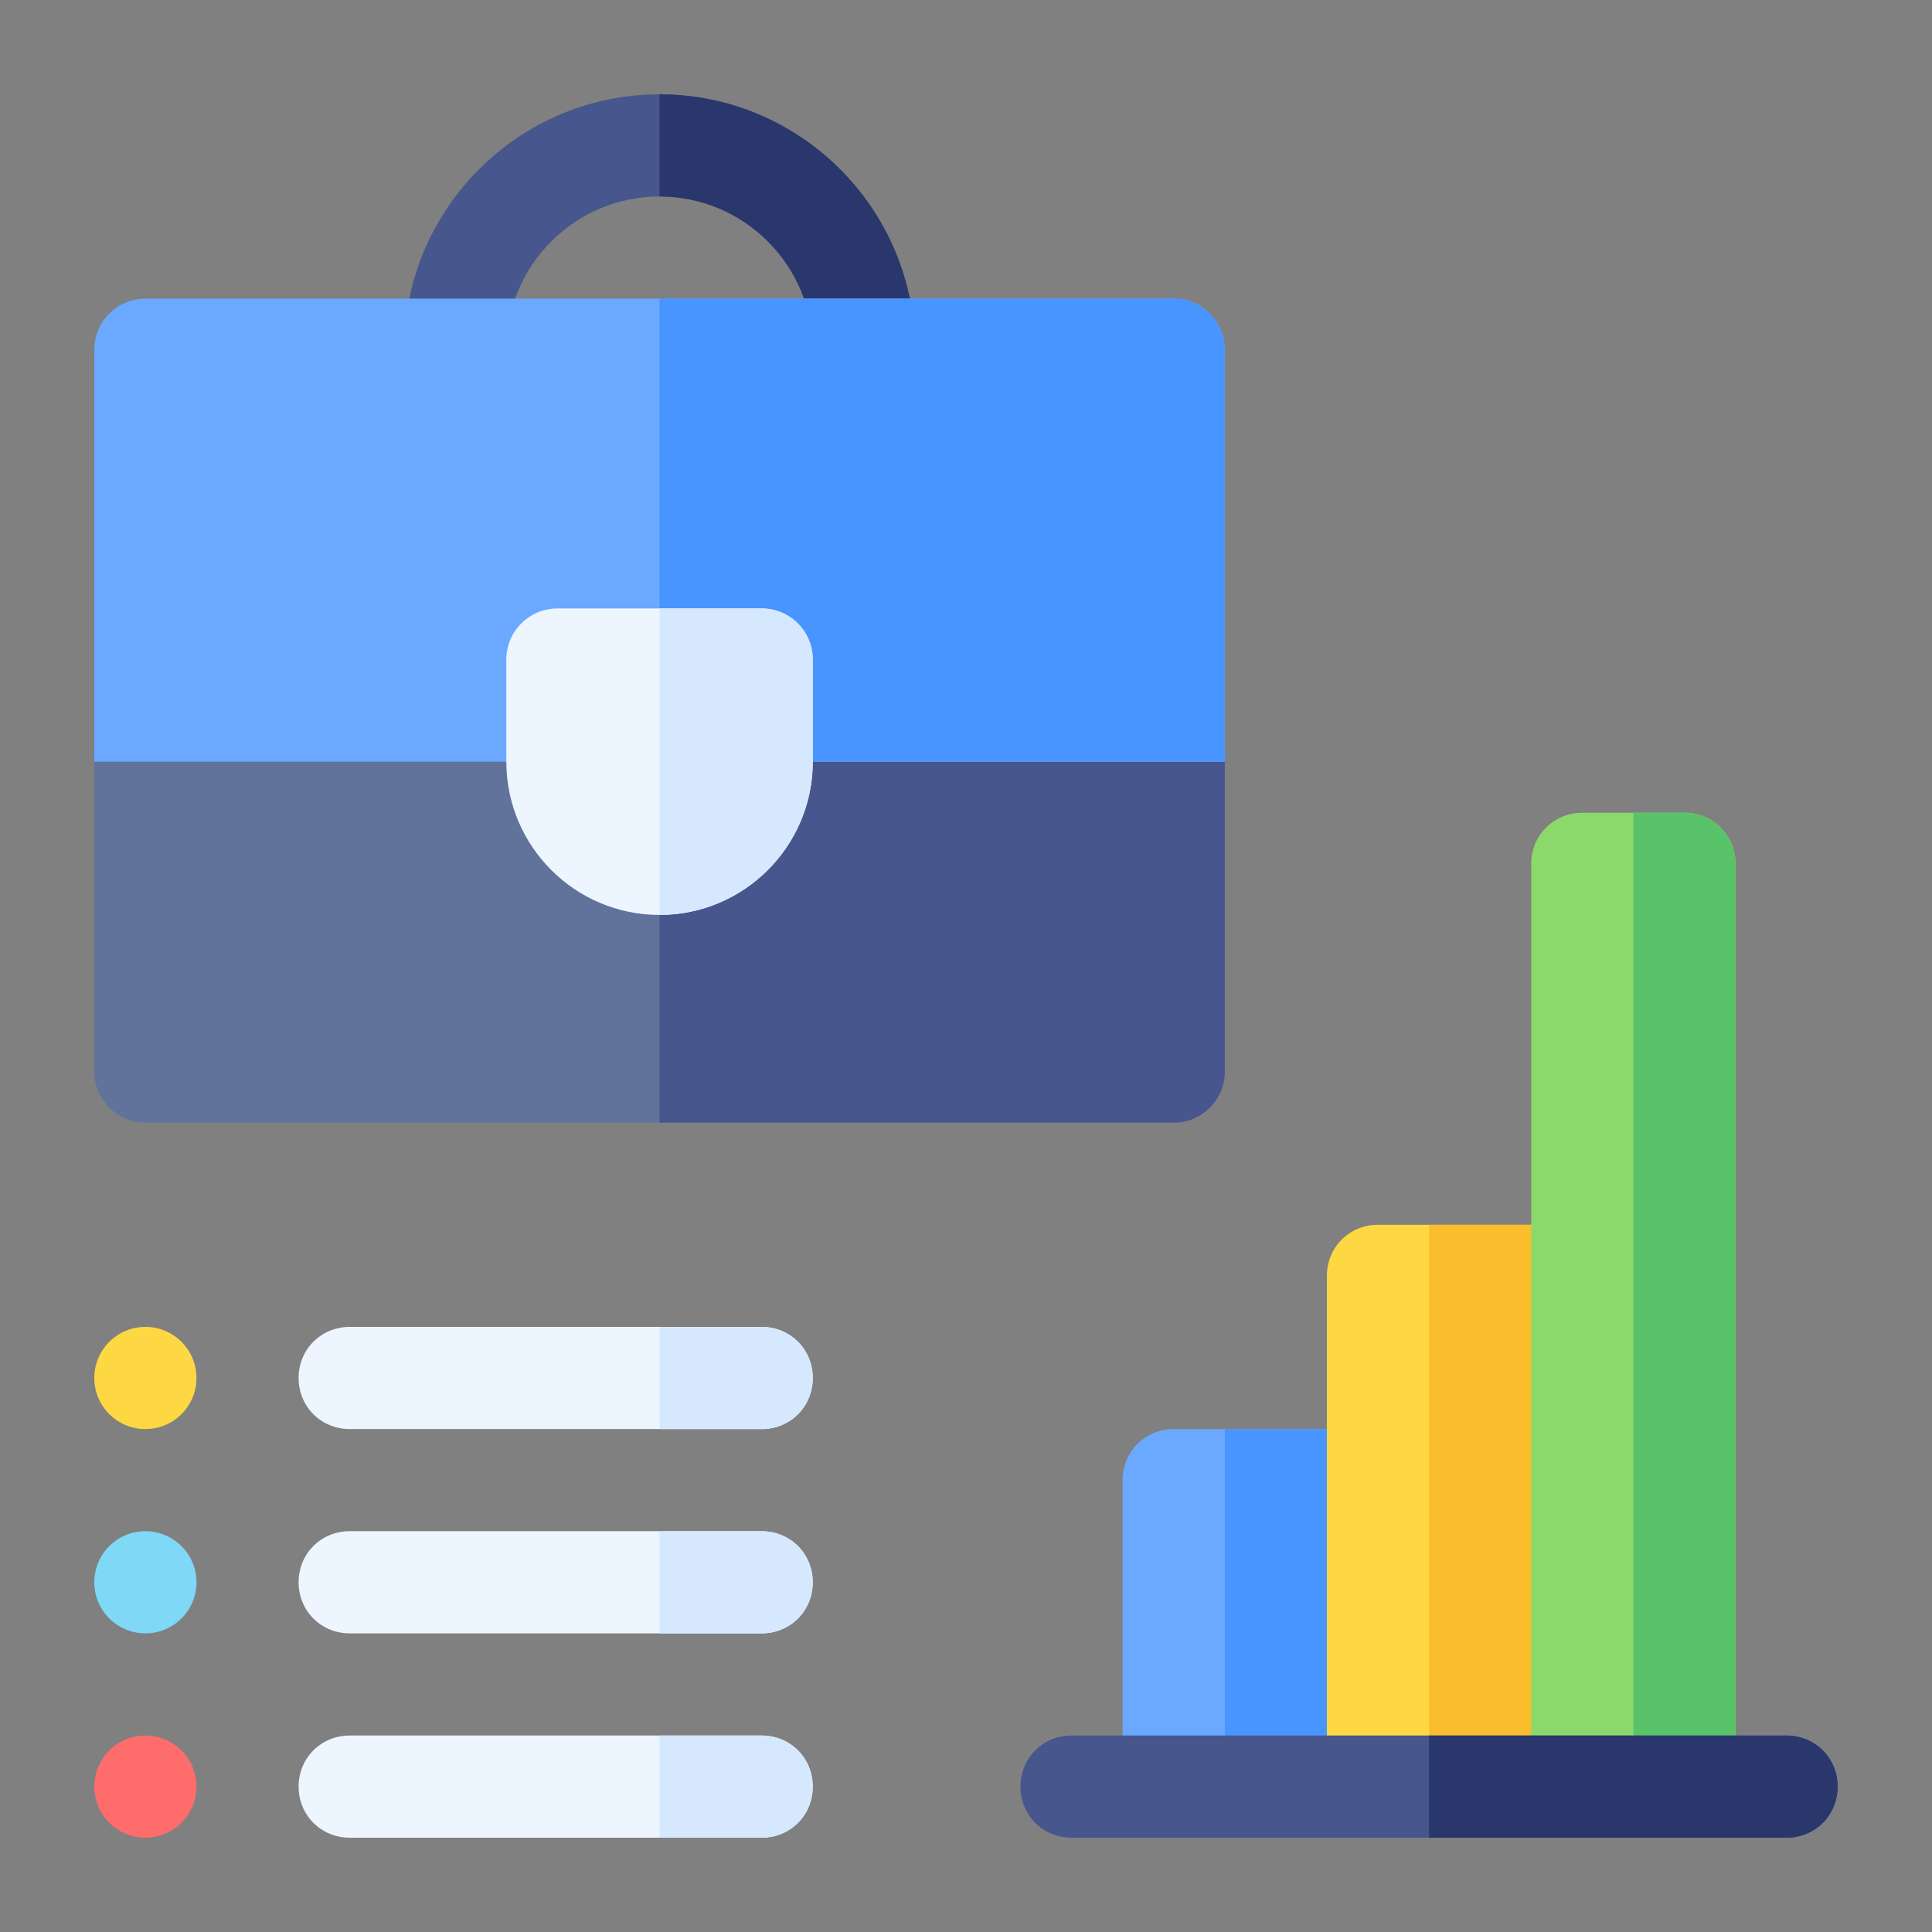
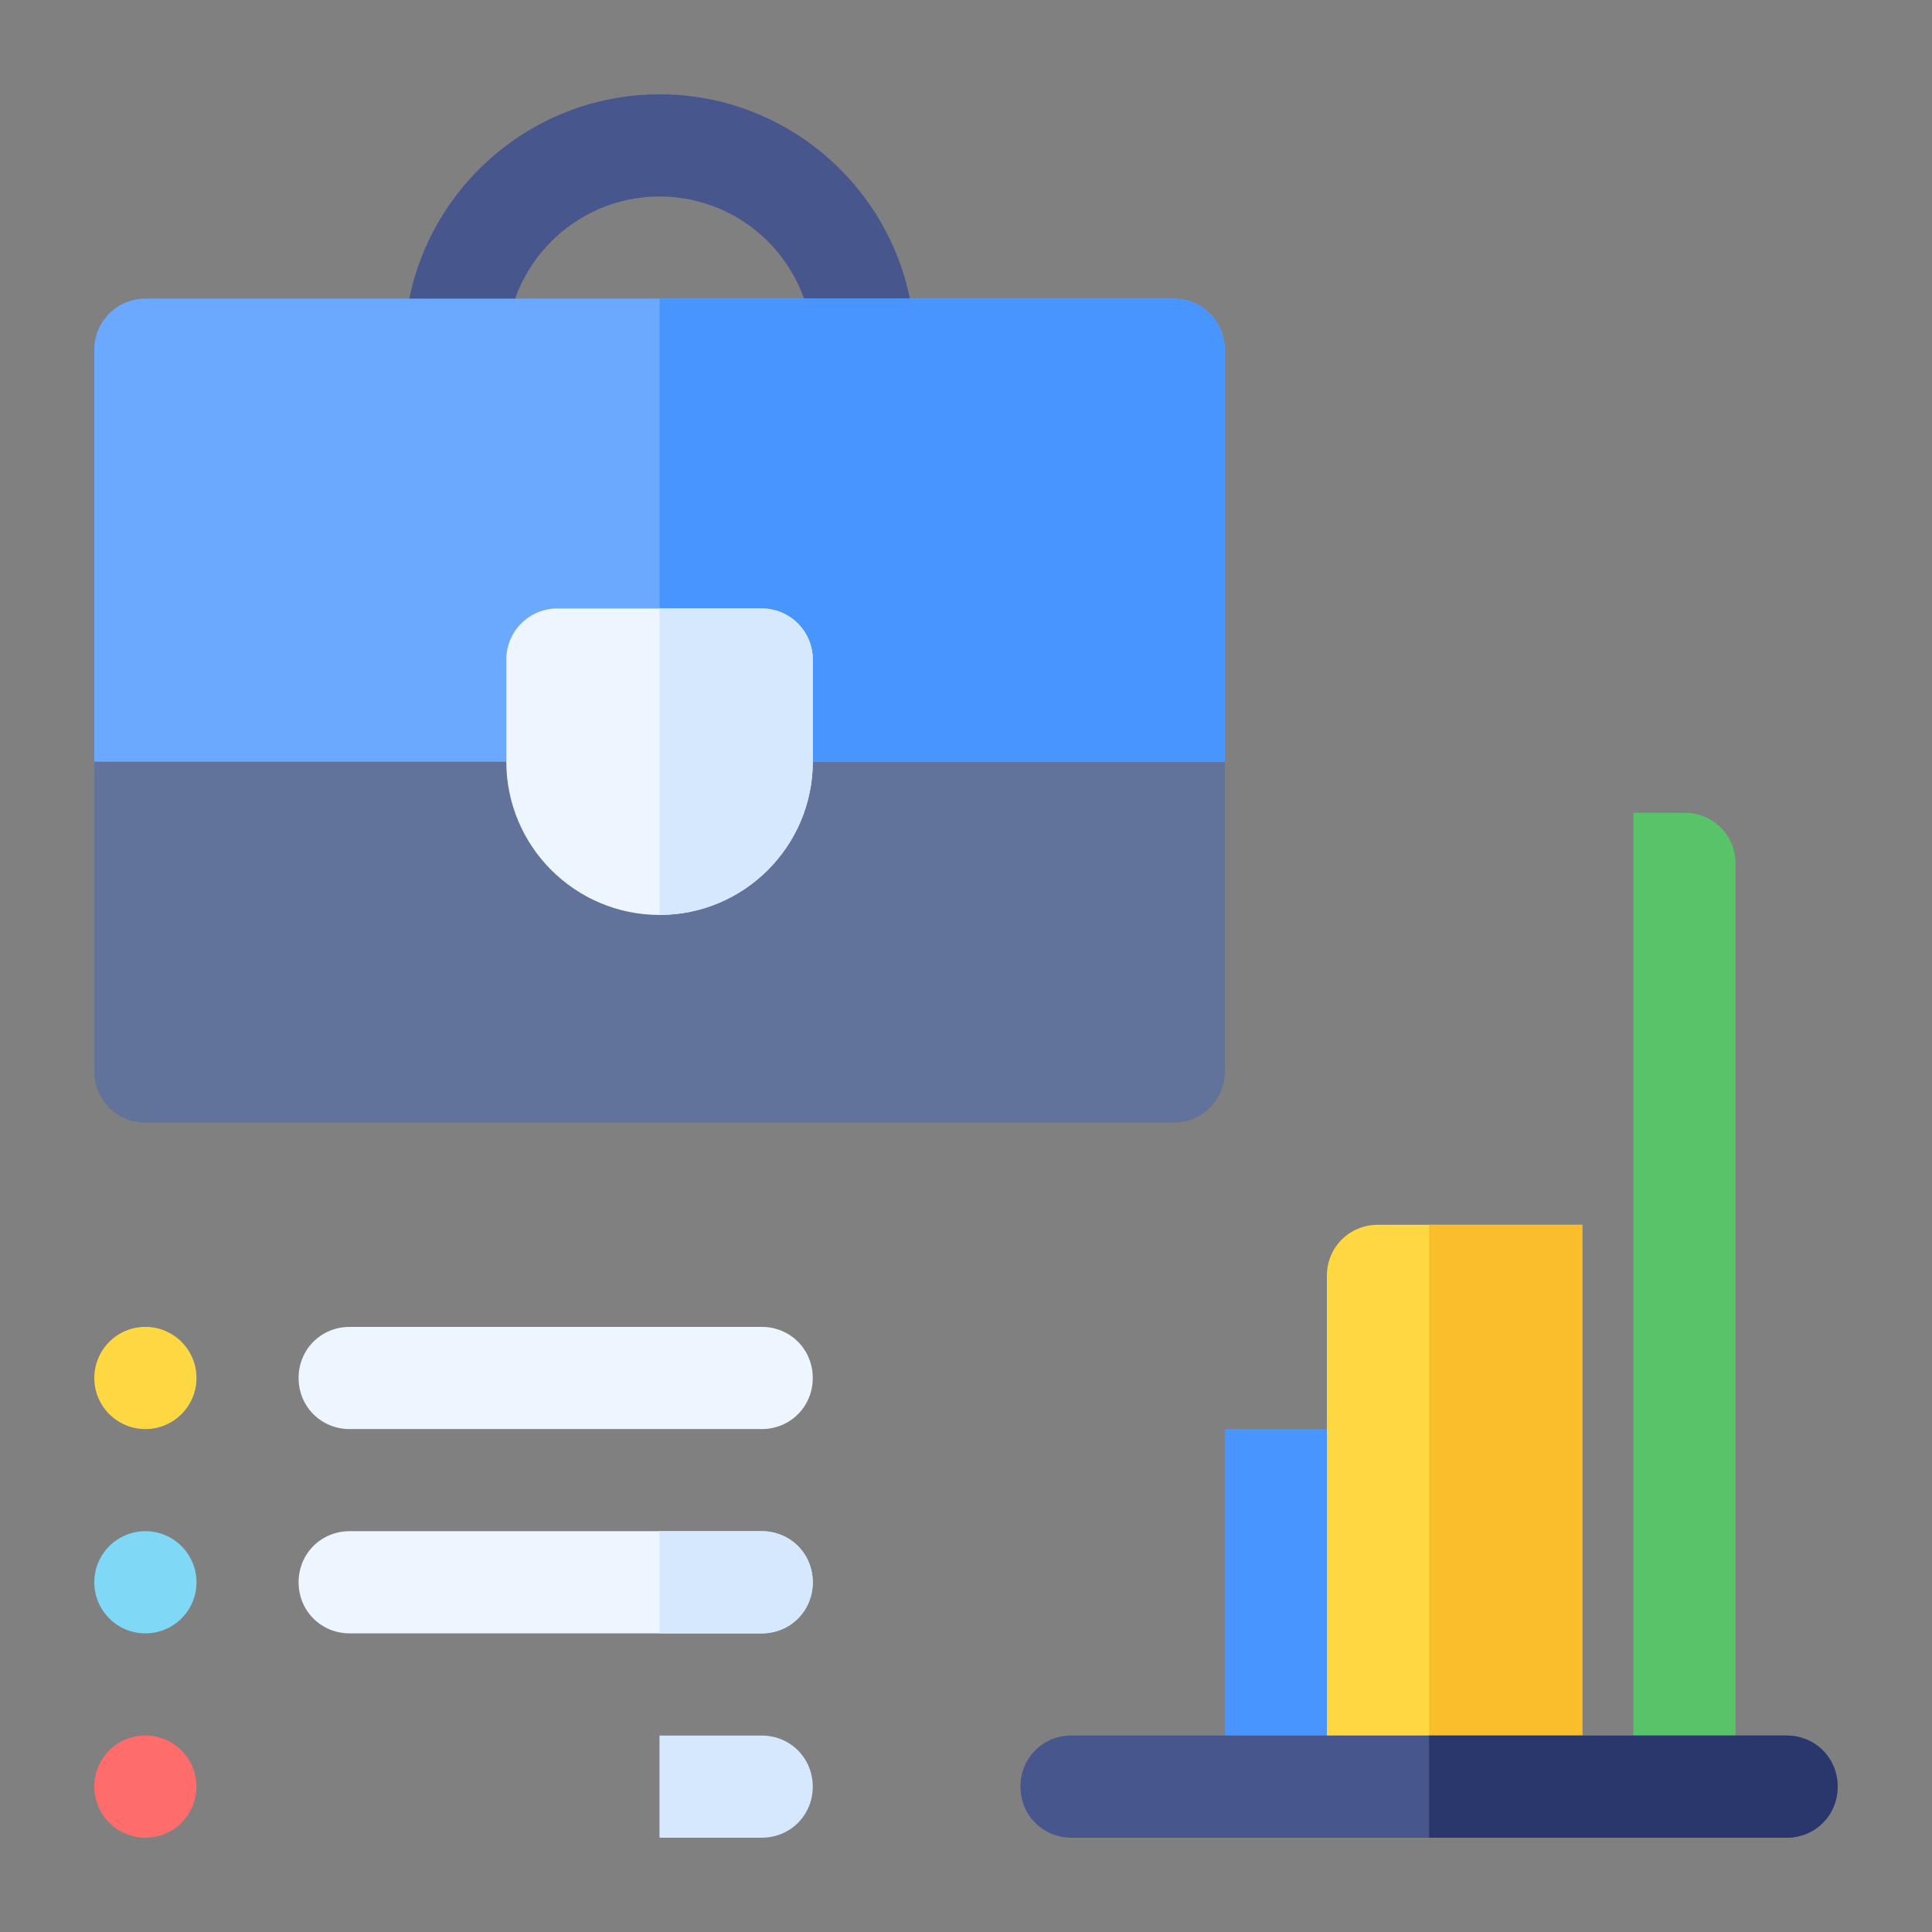
<svg xmlns="http://www.w3.org/2000/svg" id="Layer_1" version="1.1" viewBox="0 0 512 512">
  <rect x="0" y="0" width="512" height="512" fill="#808080" stroke="none" />
  <defs>
    <style>
      .st0 {
        fill: #ff6c6c;
      }

      .st1 {
        fill: #fed843;
      }

      .st2 {
        fill: #61729b;
      }

      .st3 {
        fill: #59c36a;
      }

      .st4 {
        fill: #4895ff;
      }

      .st5 {
        fill: #edf5ff;
      }

      .st6 {
        fill: #47568c;
      }

      .st7 {
        fill: #29376d;
      }

      .st8 {
        fill: #d5e8fe;
      }

      .st9 {
        fill: #fabe2c;
      }

      .st10 {
        fill: #7ed8f6;
      }

      .st11 {
        fill: #6aa9ff;
      }

      .st12 {
        fill: #8cd96b;
      }
    </style>
  </defs>
-   <path class="st11" d="M365.18,378.72v94.75h-67.68v-81.21c0-7.58,5.95-13.54,13.54-13.54h54.14Z" />
  <path class="st4" d="M324.58,378.72h40.61v94.75h-40.61v-94.75Z" />
  <g>
    <path class="st1" d="M419.32,324.58v148.89h-67.68v-135.35c0-7.58,5.95-13.54,13.54-13.54h54.14Z" />
    <path class="st9" d="M378.72,324.58h40.61v148.89h-40.61v-148.89Z" />
  </g>
-   <path class="st12" d="M459.93,228.93v244.54h-54.14v-244.54c0-7.58,5.95-13.54,13.54-13.54h27.07c7.58,0,13.54,5.95,13.54,13.54Z" />
+   <path class="st12" d="M459.93,228.93v244.54h-54.14c0-7.58,5.95-13.54,13.54-13.54h27.07c7.58,0,13.54,5.95,13.54,13.54Z" />
  <path class="st3" d="M459.93,228.93v244.54h-27.07V215.39h13.54c7.58,0,13.54,5.95,13.54,13.54Z" />
  <g>
    <path class="st5" d="M215.39,365.18c0,7.58-5.95,13.54-13.54,13.54h-109.18c-7.58,0-13.54-5.96-13.54-13.54s5.95-13.54,13.54-13.54h109.18c7.58,0,13.54,5.95,13.54,13.54Z" />
    <path class="st5" d="M215.39,419.32c0,7.58-5.95,13.54-13.54,13.54h-109.18c-7.58,0-13.54-5.96-13.54-13.54s5.95-13.54,13.54-13.54h109.18c7.58,0,13.54,5.95,13.54,13.54Z" />
-     <path class="st5" d="M215.39,473.47c0,7.58-5.95,13.54-13.54,13.54h-109.18c-7.58,0-13.54-5.96-13.54-13.54s5.95-13.54,13.54-13.54h109.18c7.58,0,13.54,5.95,13.54,13.54Z" />
  </g>
  <path class="st6" d="M487,473.47c0,7.58-5.95,13.54-13.54,13.54h-189.49c-7.58,0-13.54-5.96-13.54-13.54s5.95-13.54,13.54-13.54h189.49c7.58,0,13.54,5.95,13.54,13.54Z" />
  <circle class="st1" cx="38.53" cy="365.18" r="13.54" />
  <circle class="st10" cx="38.53" cy="419.32" r="13.54" />
  <circle class="st0" cx="38.53" cy="473.47" r="13.54" />
  <g>
    <path class="st6" d="M174.79,25c-37.31,0-67.68,30.36-67.68,67.68,0,7.48,6.05,13.54,13.54,13.54s13.54-6.05,13.54-13.54c0-22.39,18.21-40.61,40.61-40.61s40.61,18.21,40.61,40.61c0,7.48,6.05,13.54,13.54,13.54s13.54-6.05,13.54-13.54c0-37.31-30.36-67.68-67.68-67.68Z" />
-     <path class="st7" d="M215.39,92.68c0,7.48,6.05,13.54,13.54,13.54s13.54-6.05,13.54-13.54c0-37.31-30.36-67.68-67.68-67.68v27.07c22.39,0,40.61,18.21,40.61,40.61Z" />
    <path class="st2" d="M298.64,174.79H52.07l-27.07,27.07v82.11c0,7.48,6.05,13.54,13.54,13.54h272.51c7.48,0,13.54-6.05,13.54-13.54v-82.11l-25.94-27.07Z" />
-     <path class="st6" d="M324.58,283.97v-82.11l-25.94-27.07h-123.85v122.72h136.25c7.48,0,13.54-6.05,13.54-13.54Z" />
    <path class="st11" d="M311.04,79.14H38.53c-7.48,0-13.54,6.05-13.54,13.54v109.18h299.58v-109.18c0-7.48-6.05-13.54-13.54-13.54Z" />
    <path class="st4" d="M324.58,92.68c0-7.48-6.05-13.54-13.54-13.54h-136.25v122.72h149.79v-109.18Z" />
    <path class="st5" d="M201.86,161.25h-54.14c-7.48,0-13.54,6.05-13.54,13.54v27.07c0,22.39,18.21,40.61,40.61,40.61s40.61-18.21,40.61-40.61v-27.07c0-7.48-6.05-13.54-13.54-13.54Z" />
    <path class="st8" d="M215.39,201.86v-27.07c0-7.48-6.05-13.54-13.54-13.54h-27.07v81.21c22.39,0,40.61-18.21,40.61-40.61Z" />
  </g>
  <path class="st7" d="M487,473.47c0,7.58-5.95,13.54-13.54,13.54h-94.75v-27.07h94.75c7.58,0,13.54,5.95,13.54,13.54Z" />
  <path class="st8" d="M215.39,473.47c0,7.58-5.95,13.54-13.54,13.54h-27.07v-27.07h27.07c7.58,0,13.54,5.95,13.54,13.54Z" />
  <path class="st8" d="M215.39,419.32c0,7.58-5.95,13.54-13.54,13.54h-27.07v-27.07h27.07c7.58,0,13.54,5.95,13.54,13.54Z" />
-   <path class="st8" d="M201.86,378.72h-27.07v-27.07h27.07c7.58,0,13.54,5.95,13.54,13.54s-5.95,13.54-13.54,13.54Z" />
</svg>